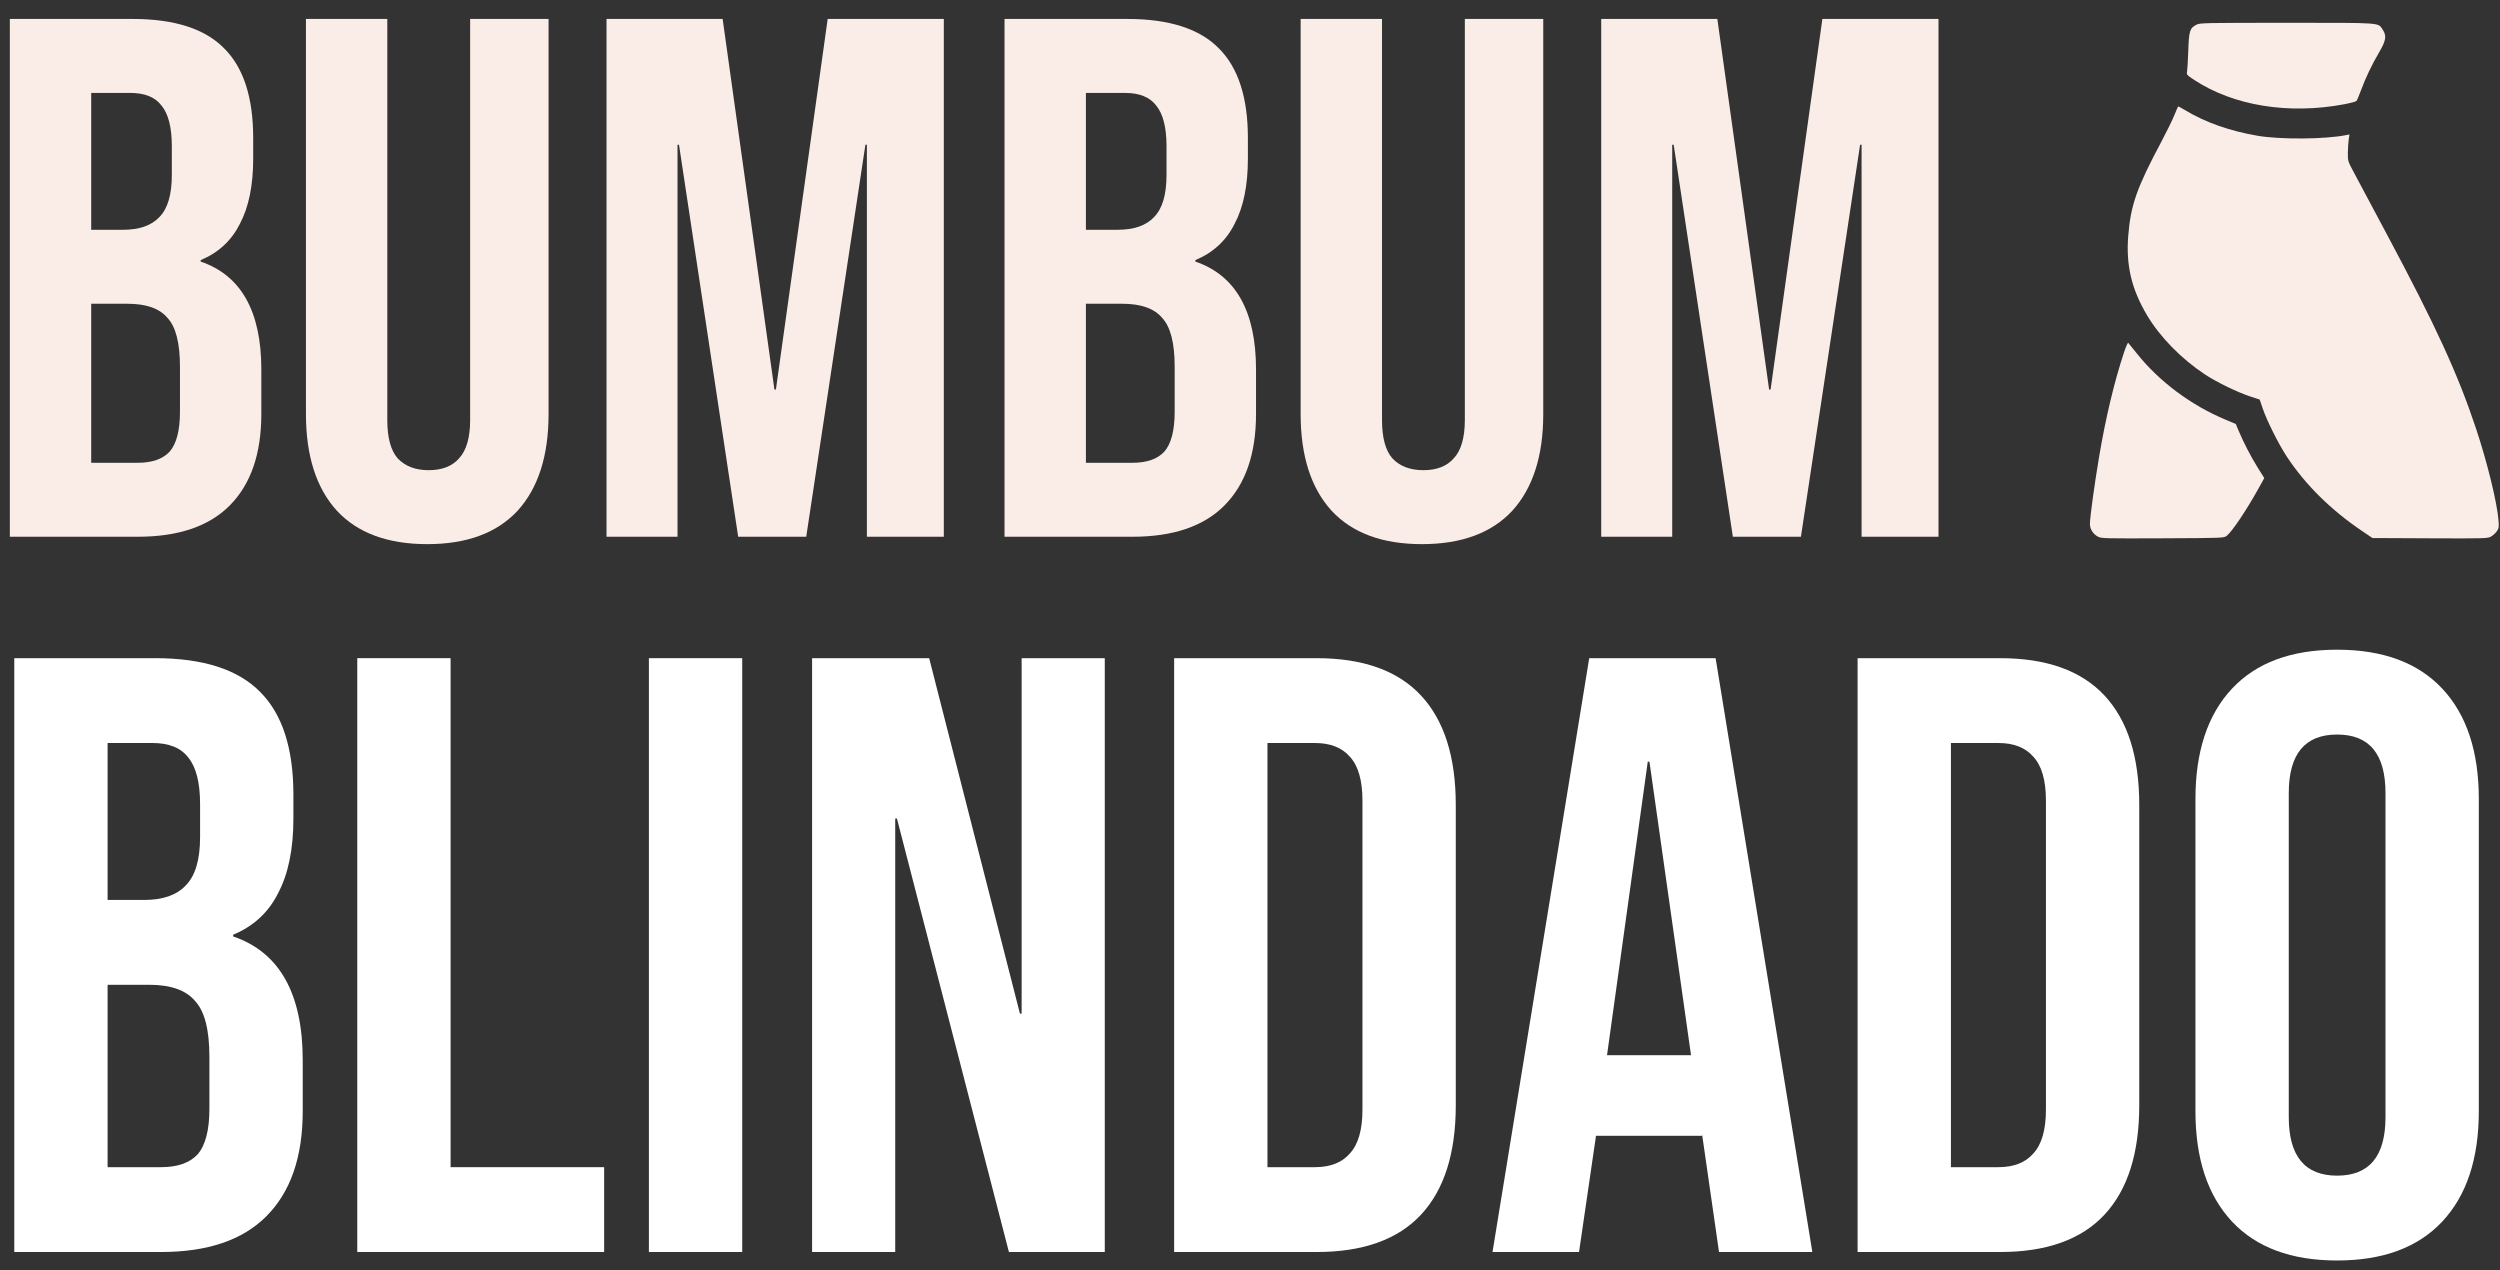
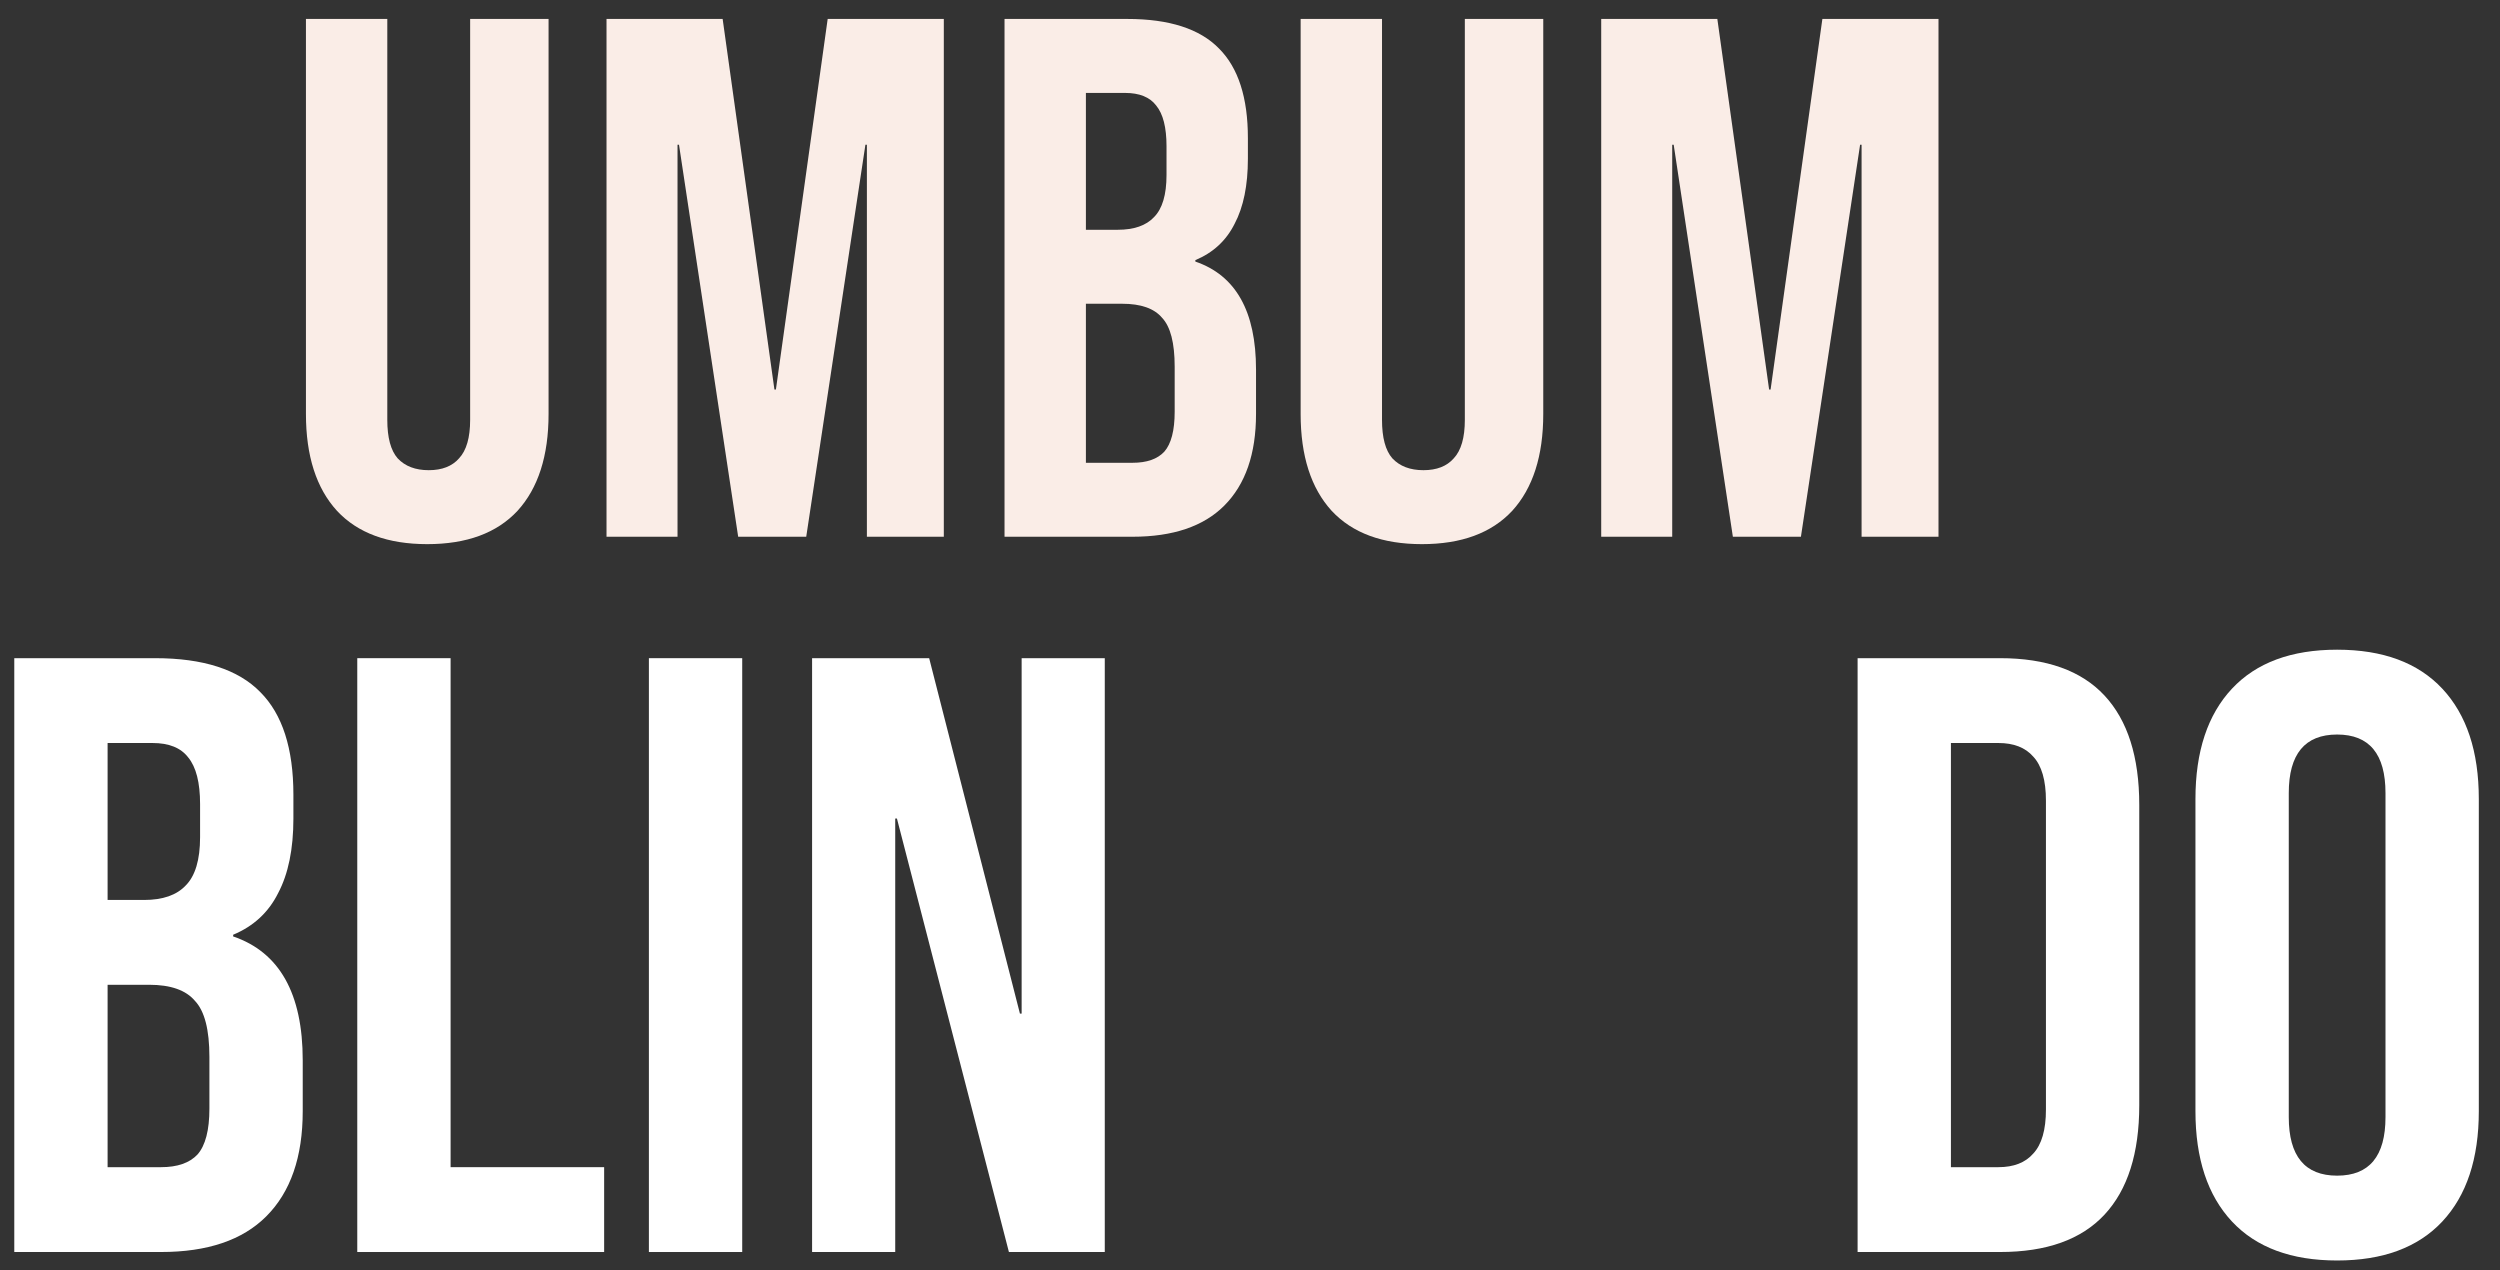
<svg xmlns="http://www.w3.org/2000/svg" width="122" height="62" viewBox="0 0 122 62" fill="none">
  <rect x="0" y="0" width="122" height="62" fill="#333333" stroke="none" />
-   <path d="M0.48 0.925H6.472C8.518 0.925 10.01 1.406 10.948 2.369C11.887 3.308 12.356 4.764 12.356 6.737V7.748C12.356 9.047 12.139 10.106 11.706 10.924C11.297 11.742 10.659 12.332 9.793 12.693V12.765C11.767 13.439 12.753 15.196 12.753 18.035V20.201C12.753 22.151 12.236 23.642 11.201 24.677C10.19 25.688 8.698 26.193 6.725 26.193H0.48V0.925ZM6.003 11.213C6.797 11.213 7.387 11.008 7.772 10.599C8.181 10.19 8.385 9.504 8.385 8.542V7.134C8.385 6.219 8.217 5.558 7.88 5.149C7.567 4.739 7.062 4.535 6.364 4.535H4.451V11.213H6.003ZM6.725 22.584C7.423 22.584 7.94 22.403 8.277 22.042C8.614 21.657 8.782 21.007 8.782 20.093V17.891C8.782 16.736 8.578 15.942 8.169 15.509C7.784 15.051 7.134 14.823 6.219 14.823H4.451V22.584H6.725Z" fill="#FAEDE7" />
  <path d="M20.85 26.554C18.924 26.554 17.456 26.013 16.446 24.93C15.435 23.823 14.93 22.247 14.93 20.201V0.925H18.9V20.49C18.9 21.356 19.069 21.982 19.406 22.367C19.767 22.752 20.272 22.945 20.922 22.945C21.572 22.945 22.065 22.752 22.402 22.367C22.763 21.982 22.943 21.356 22.943 20.49V0.925H26.77V20.201C26.77 22.247 26.264 23.823 25.253 24.93C24.243 26.013 22.775 26.554 20.85 26.554Z" fill="#FAEDE7" />
  <path d="M29.598 0.925H35.265L37.792 19.01H37.864L40.391 0.925H46.058V26.193H42.304V7.062H42.232L39.344 26.193H36.023L33.135 7.062H33.063V26.193H29.598V0.925Z" fill="#FAEDE7" />
  <path d="M49.021 0.925H55.013C57.059 0.925 58.551 1.406 59.489 2.369C60.428 3.308 60.897 4.764 60.897 6.737V7.748C60.897 9.047 60.681 10.106 60.248 10.924C59.838 11.742 59.201 12.332 58.334 12.693V12.765C60.308 13.439 61.294 15.196 61.294 18.035V20.201C61.294 22.151 60.777 23.642 59.742 24.677C58.731 25.688 57.239 26.193 55.266 26.193H49.021V0.925ZM54.544 11.213C55.338 11.213 55.928 11.008 56.313 10.599C56.722 10.19 56.926 9.504 56.926 8.542V7.134C56.926 6.219 56.758 5.558 56.421 5.149C56.108 4.739 55.603 4.535 54.905 4.535H52.992V11.213H54.544ZM55.266 22.584C55.964 22.584 56.481 22.403 56.818 22.042C57.155 21.657 57.324 21.007 57.324 20.093V17.891C57.324 16.736 57.119 15.942 56.71 15.509C56.325 15.051 55.675 14.823 54.761 14.823H52.992V22.584H55.266Z" fill="#FAEDE7" />
  <path d="M69.391 26.554C67.466 26.554 65.998 26.013 64.987 24.93C63.976 23.823 63.471 22.247 63.471 20.201V0.925H67.442V20.49C67.442 21.356 67.61 21.982 67.947 22.367C68.308 22.752 68.813 22.945 69.463 22.945C70.113 22.945 70.606 22.752 70.943 22.367C71.304 21.982 71.484 21.356 71.484 20.49V0.925H75.311V20.201C75.311 22.247 74.805 23.823 73.795 24.93C72.784 26.013 71.316 26.554 69.391 26.554Z" fill="#FAEDE7" />
  <path d="M78.139 0.925H83.806L86.333 19.01H86.405L88.932 0.925H94.599V26.193H90.845V7.062H90.773L87.885 26.193H84.564L81.676 7.062H81.604V26.193H78.139V0.925Z" fill="#FAEDE7" />
-   <path fill-rule="evenodd" clip-rule="evenodd" d="M107.199 1.199C106.862 1.368 106.822 1.493 106.788 2.474C106.771 2.955 106.744 3.417 106.728 3.5C106.7 3.644 106.716 3.662 107.083 3.904C109.004 5.164 111.69 5.598 114.4 5.087C114.697 5.031 114.964 4.96 114.993 4.929C115.022 4.898 115.118 4.674 115.207 4.431C115.429 3.821 115.751 3.147 116.098 2.559C116.437 1.986 116.476 1.747 116.279 1.452C116.039 1.093 116.313 1.113 111.598 1.113C107.671 1.113 107.358 1.119 107.199 1.199ZM106.118 5.598C106.031 5.821 105.741 6.413 105.475 6.913C104.27 9.177 103.978 10.005 103.858 11.509C103.742 12.946 104.021 14.119 104.78 15.392C105.411 16.452 106.455 17.516 107.616 18.282C108.173 18.649 109.194 19.145 109.804 19.345L110.272 19.497L110.418 19.927C110.624 20.535 111.204 21.691 111.607 22.299C112.513 23.664 113.745 24.882 115.249 25.899L115.776 26.256L118.578 26.269C121.234 26.281 121.389 26.277 121.552 26.19C121.646 26.14 121.776 26.023 121.84 25.931C121.944 25.78 121.953 25.729 121.927 25.396C121.86 24.528 121.382 22.575 120.834 20.926C119.946 18.254 118.871 15.912 116.467 11.411C115.717 10.005 114.983 8.63 114.837 8.356C114.579 7.871 114.572 7.847 114.575 7.471C114.577 7.259 114.596 6.967 114.616 6.823L114.654 6.56L114.502 6.591C113.478 6.799 111.285 6.816 110.172 6.625C108.789 6.387 107.623 5.974 106.602 5.359C106.45 5.268 106.314 5.193 106.301 5.193C106.288 5.193 106.205 5.375 106.118 5.598ZM103.644 17.221C103.173 18.644 102.752 20.412 102.435 22.299C102.209 23.644 101.988 25.259 101.988 25.563C101.988 25.821 102.138 26.06 102.381 26.19C102.544 26.277 102.704 26.281 105.536 26.269C108.469 26.256 108.521 26.254 108.657 26.154C108.907 25.969 109.631 24.894 110.218 23.833L110.497 23.33L110.181 22.827C109.854 22.305 109.477 21.578 109.242 21.015L109.106 20.69L108.607 20.481C106.925 19.777 105.374 18.621 104.286 17.26C104.07 16.99 103.877 16.751 103.857 16.729C103.837 16.707 103.741 16.928 103.644 17.221Z" fill="#FAEDE7" />
  <path d="M0.697 32.119H7.57C9.916 32.119 11.627 32.671 12.703 33.775C13.779 34.851 14.318 36.521 14.318 38.784V39.943C14.318 41.434 14.069 42.648 13.572 43.586C13.103 44.525 12.372 45.201 11.378 45.615V45.698C13.641 46.471 14.773 48.485 14.773 51.742V54.226C14.773 56.462 14.18 58.173 12.993 59.359C11.834 60.519 10.123 61.098 7.859 61.098H0.697V32.119ZM7.031 43.918C7.942 43.918 8.618 43.683 9.06 43.214C9.529 42.745 9.764 41.958 9.764 40.854V39.239C9.764 38.191 9.571 37.432 9.184 36.962C8.825 36.493 8.246 36.259 7.445 36.259H5.251V43.918H7.031ZM7.859 56.958C8.66 56.958 9.253 56.751 9.64 56.337C10.026 55.896 10.219 55.151 10.219 54.102V51.576C10.219 50.252 9.985 49.341 9.515 48.844C9.074 48.32 8.329 48.057 7.28 48.057H5.251V56.958H7.859Z" fill="white" />
  <path d="M17.435 32.119H21.989V56.958H29.482V61.098H17.435V32.119Z" fill="white" />
  <path d="M31.666 32.119H36.22V61.098H31.666V32.119Z" fill="white" />
  <path d="M39.63 32.119H45.343L49.773 49.465H49.856V32.119H53.913V61.098H49.235L43.77 39.943H43.687V61.098H39.63V32.119Z" fill="white" />
-   <path d="M57.298 32.119H64.253C66.516 32.119 68.213 32.726 69.345 33.94C70.476 35.155 71.042 36.935 71.042 39.281V53.936C71.042 56.282 70.476 58.062 69.345 59.277C68.213 60.491 66.516 61.098 64.253 61.098H57.298V32.119ZM64.17 56.958C64.915 56.958 65.481 56.737 65.867 56.296C66.281 55.854 66.488 55.137 66.488 54.143V39.074C66.488 38.08 66.281 37.363 65.867 36.921C65.481 36.48 64.915 36.259 64.17 36.259H61.852V56.958H64.17Z" fill="white" />
-   <path d="M77.554 32.119H83.722L88.442 61.098H83.888L83.06 55.344V55.426H77.885L77.057 61.098H72.835L77.554 32.119ZM82.522 51.494L80.493 37.169H80.411L78.423 51.494H82.522Z" fill="white" />
  <path d="M90.651 32.119H97.606C99.87 32.119 101.567 32.726 102.698 33.94C103.83 35.155 104.396 36.935 104.396 39.281V53.936C104.396 56.282 103.83 58.062 102.698 59.277C101.567 60.491 99.87 61.098 97.606 61.098H90.651V32.119ZM97.524 56.958C98.269 56.958 98.835 56.737 99.221 56.296C99.635 55.854 99.842 55.137 99.842 54.143V39.074C99.842 38.08 99.635 37.363 99.221 36.921C98.835 36.48 98.269 36.259 97.524 36.259H95.205V56.958H97.524Z" fill="white" />
  <path d="M114.052 61.512C111.817 61.512 110.105 60.877 108.919 59.608C107.732 58.338 107.138 56.544 107.138 54.226V38.991C107.138 36.673 107.732 34.879 108.919 33.609C110.105 32.34 111.817 31.705 114.052 31.705C116.288 31.705 117.999 32.34 119.186 33.609C120.372 34.879 120.966 36.673 120.966 38.991V54.226C120.966 56.544 120.372 58.338 119.186 59.608C117.999 60.877 116.288 61.512 114.052 61.512ZM114.052 57.372C115.625 57.372 116.412 56.42 116.412 54.516V38.701C116.412 36.797 115.625 35.845 114.052 35.845C112.479 35.845 111.692 36.797 111.692 38.701V54.516C111.692 56.42 112.479 57.372 114.052 57.372Z" fill="white" />
</svg>